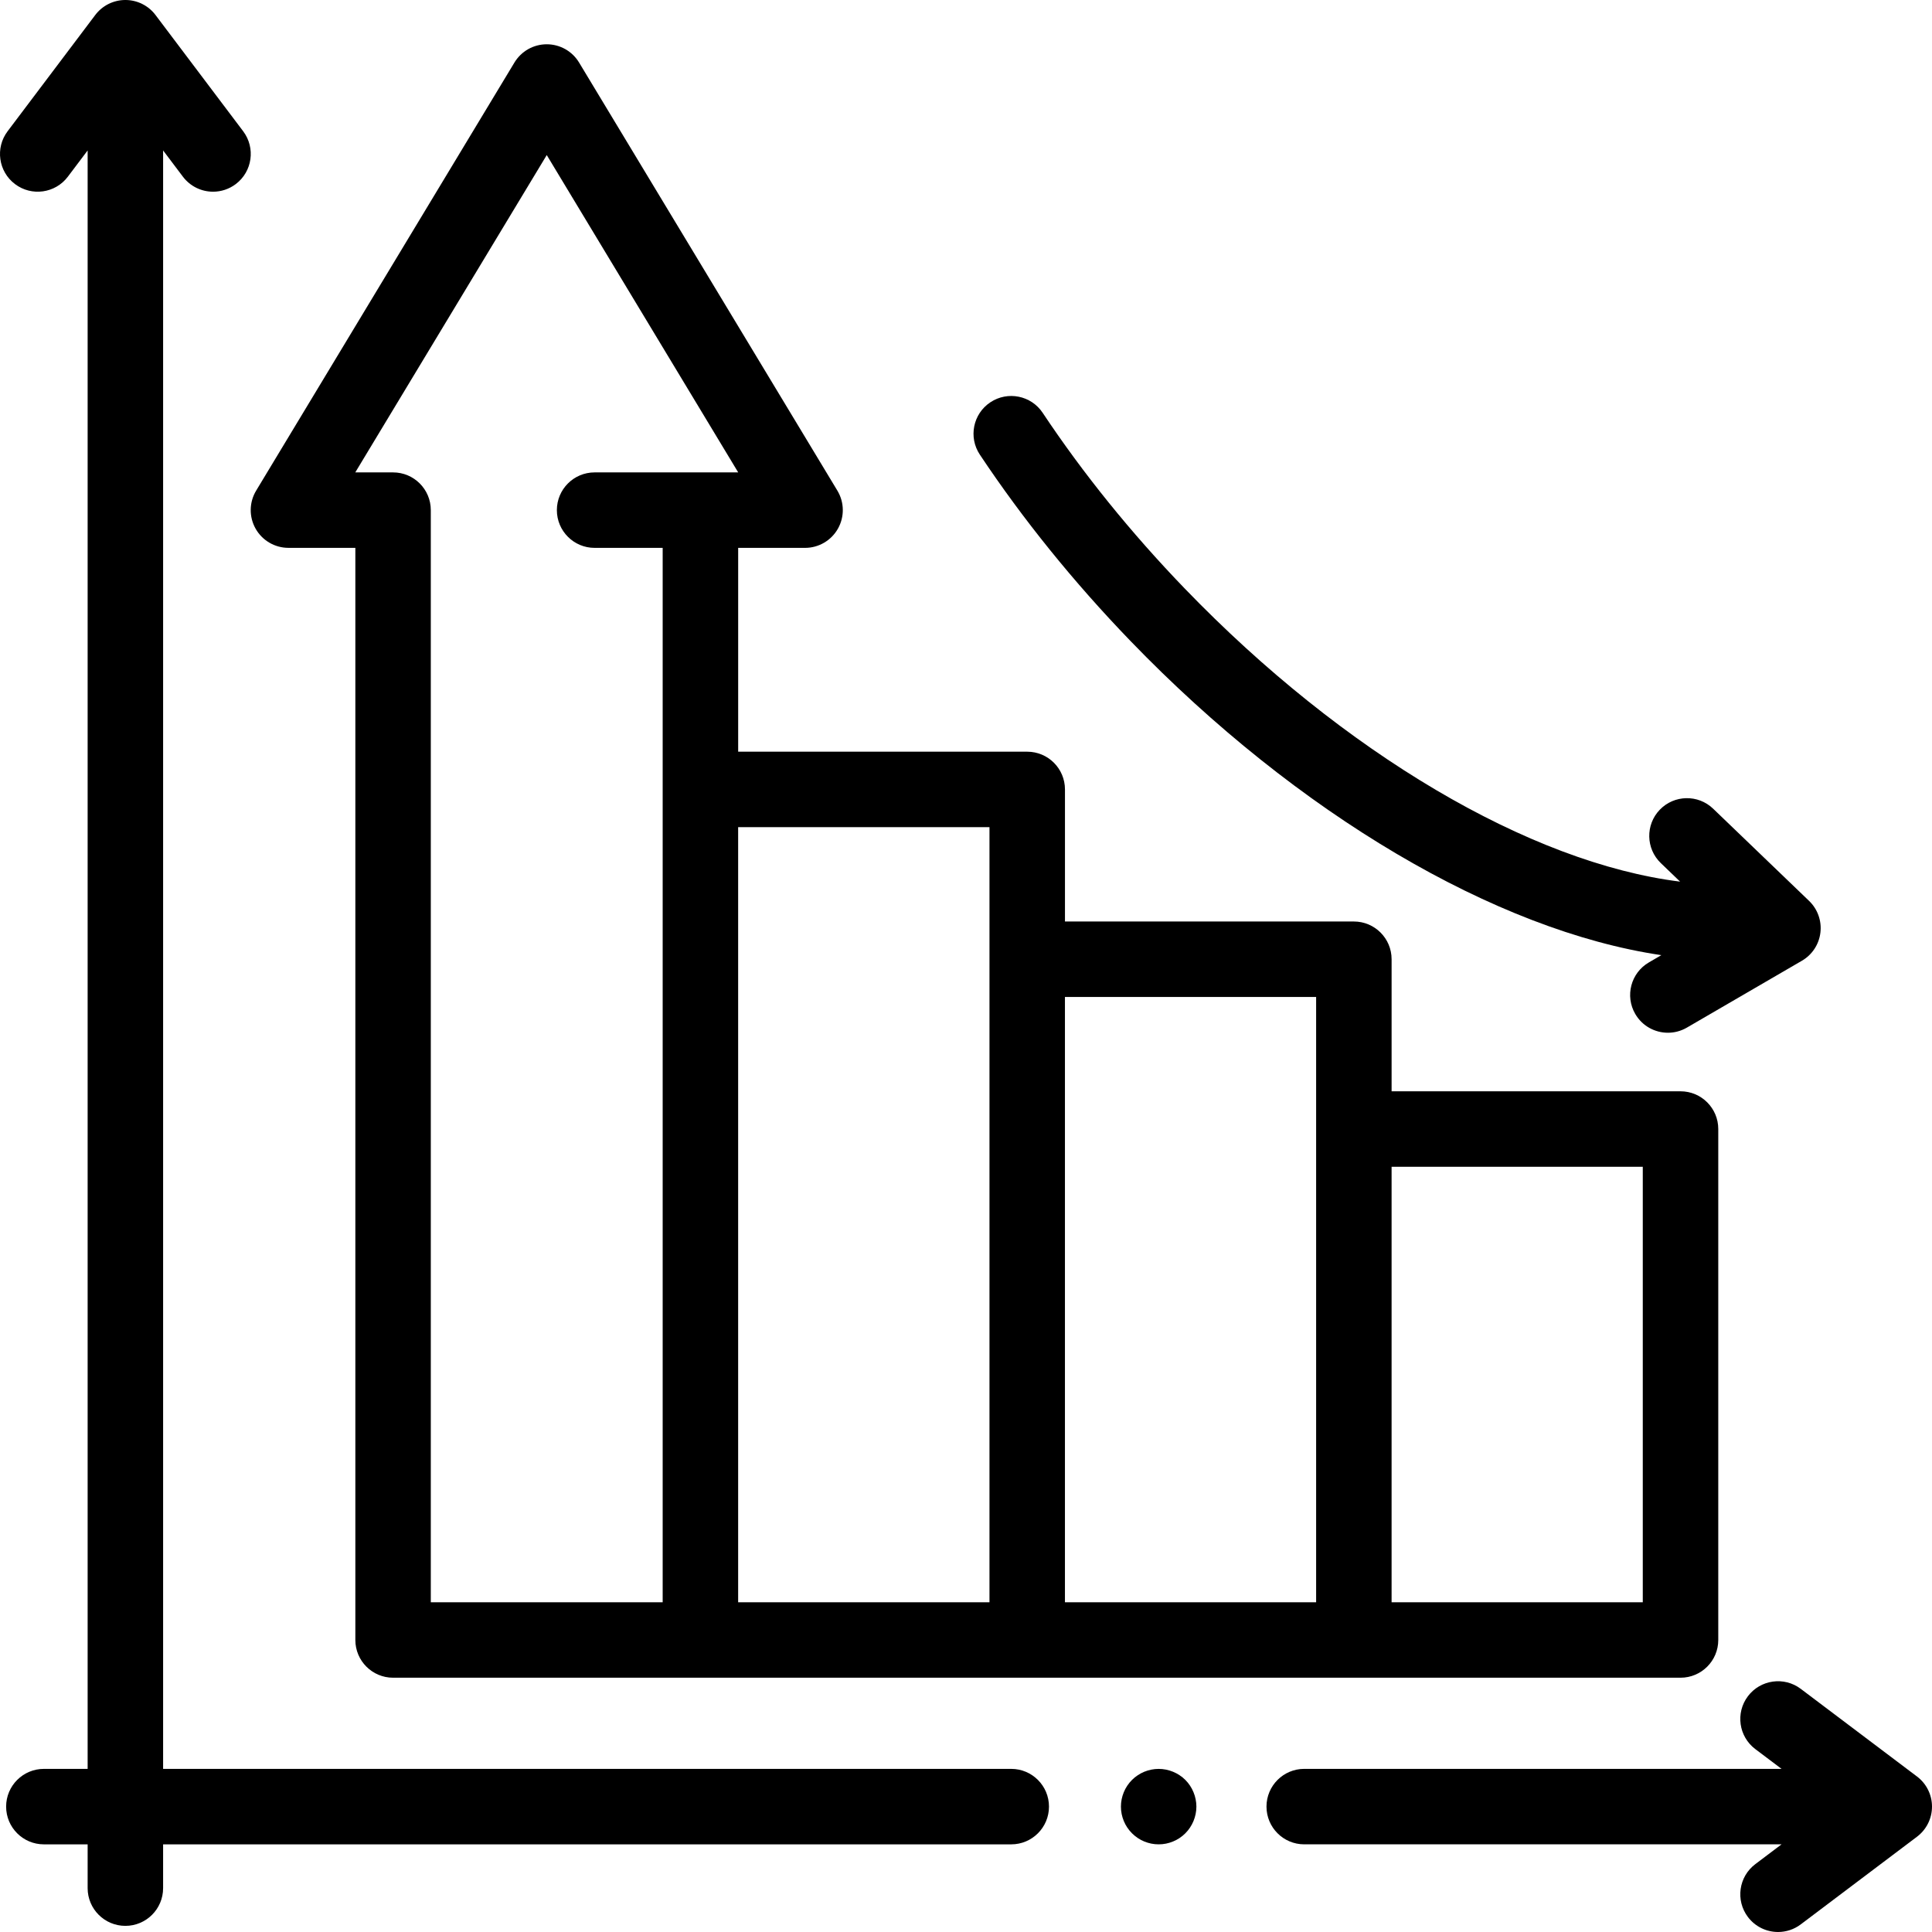
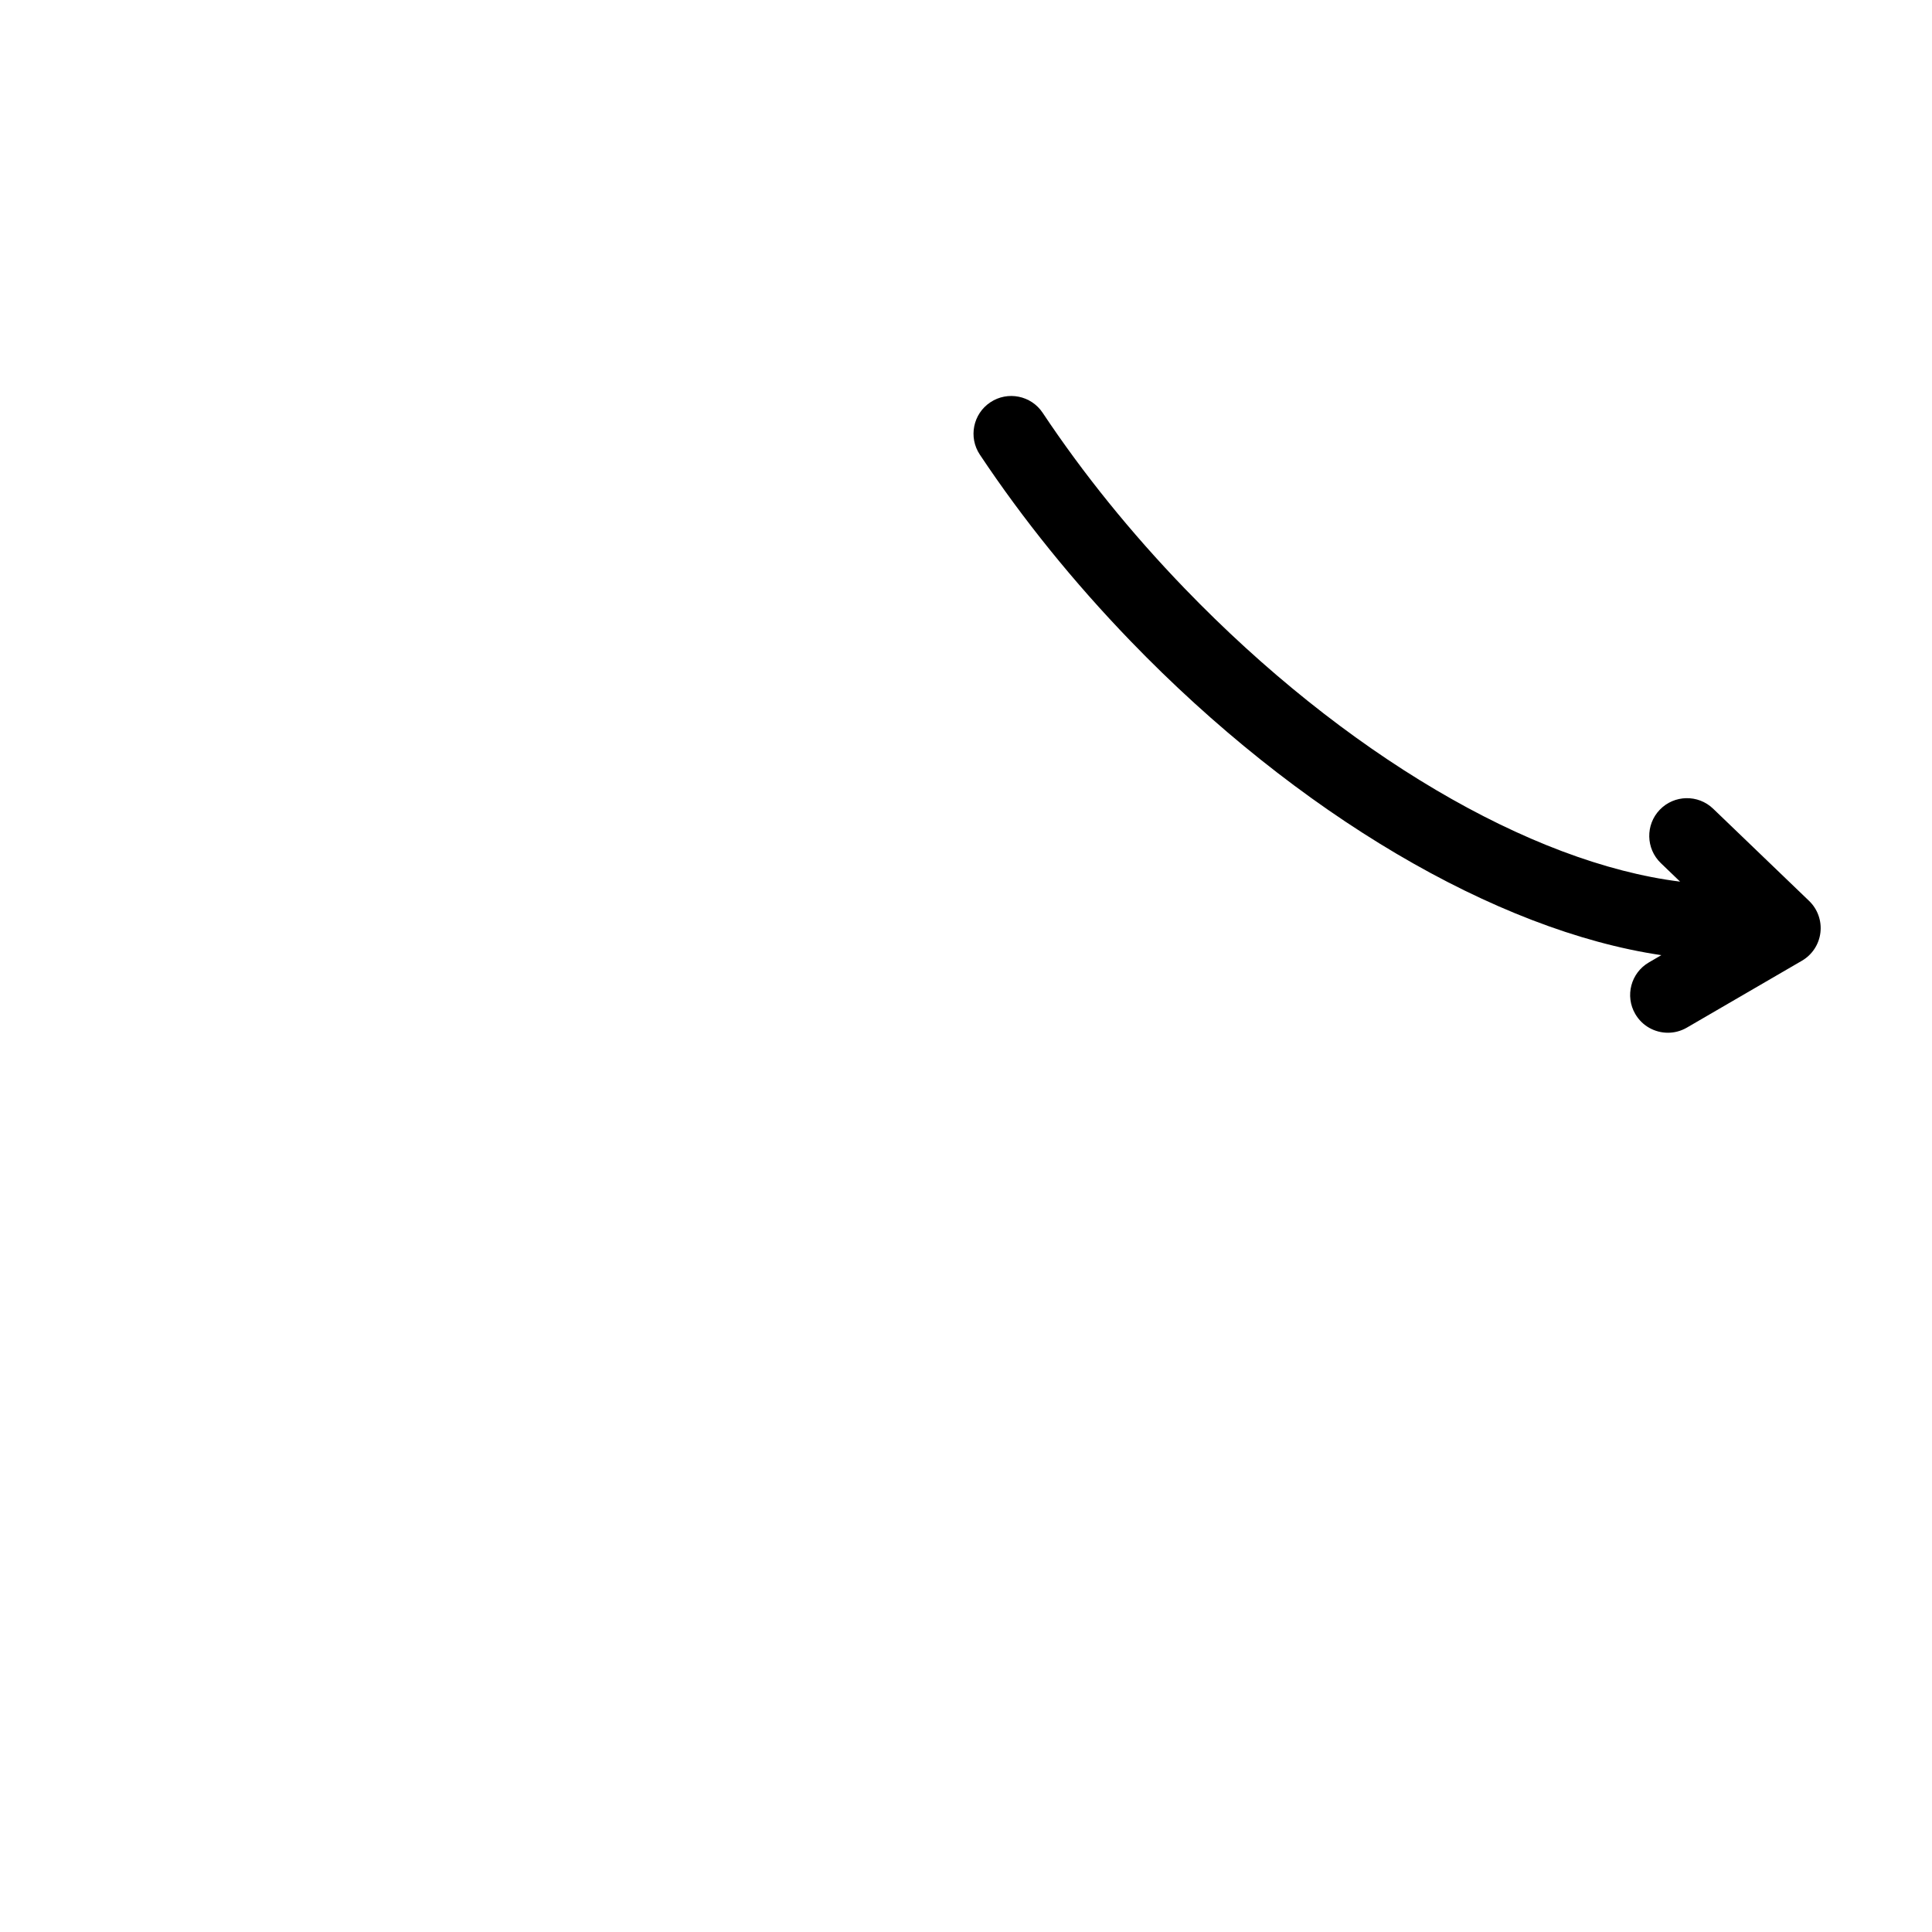
<svg xmlns="http://www.w3.org/2000/svg" height="512pt" viewBox="0 0 512 512" width="512pt">
-   <path d="m445.355 289.207h-76.566v-35c0-5.523-4.477-10-10-10h-76.562v-35c0-5.523-4.48-10-10-10h-76.605v-54.016h17.73c3.605 0 6.934-1.945 8.707-5.086 1.773-3.141 1.719-6.992-.145-10.082l-68.457-113.457c-1.809-3-5.059-4.832-8.562-4.832-3.504 0-6.75 1.832-8.562 4.832l-68.453 113.457c-1.863 3.086-1.918 6.941-.145 10.082s5.098 5.082 8.707 5.082h17.727v289.426c0 5.523 4.48 10 10 10h341.188c5.523 0 10-4.477 10-10v-135.406c0-5.523-4.477-10-10-10zm-341.184-164.016h-10.02l50.742-84.098 50.738 84.098h-38.055c-5.523 0-10 4.477-10 10 0 5.52 4.477 10 10 10h18.039v279.422h-61.449v-289.422c.004-5.523-4.477-10-9.996-10zm91.445 94.016h66.605v205.406h-66.605zm86.605 45h66.566v160.406h-66.566zm153.133 160.406h-66.566v-115.406h66.566zm0 0" />
-   <path d="m267.992 468.773h-224.766v-428.902l5.246 6.953c1.965 2.605 4.961 3.98 7.992 3.98 2.094 0 4.207-.656 6.012-2.016 4.41-3.324 5.289-9.598 1.965-14.008l-23.227-30.801c-1.891-2.508-4.848-3.98-7.988-3.98-3.137 0-6.094 1.473-7.984 3.98l-23.227 30.805c-3.324 4.41-2.445 10.68 1.965 14.004 4.41 3.328 10.68 2.445 14.004-1.965l5.242-6.953v428.902h-11.602c-5.523 0-10 4.477-10 10 0 5.523 4.477 10 10 10h11.602v11.602c0 5.523 4.48 10 10 10 5.523 0 10-4.477 10-10v-11.602h224.766c5.52 0 10-4.477 10-10 0-5.523-4.48-10-10-10zm0 0" />
-   <path d="m316.289 474.949c-.25-.609-.559-1.191-.918-1.73-.359-.551-.781-1.059-1.242-1.52-.457-.461-.969-.879-1.52-1.238-.539-.363-1.117-.672-1.73-.922-.598-.25-1.227-.441-1.867-.57-1.293-.258-2.621-.258-3.91 0-.633.129-1.262.32-1.871.57-.602.25-1.18.559-1.719.922-.551.359-1.062.777-1.52 1.238-.461.461-.883.969-1.25 1.52-.363.539-.672 1.121-.922 1.73-.25.602-.441 1.23-.57 1.871-.129.641-.191 1.297-.191 1.949 0 .648.062 1.309.191 1.961.129.629.32 1.258.57 1.867.25.602.559 1.18.922 1.723.367.547.789 1.059 1.25 1.52.457.461.969.879 1.52 1.25.539.359 1.117.668 1.719.918.609.25 1.238.441 1.871.57.648.133 1.309.191 1.957.191.652 0 1.312-.059 1.953-.191.641-.129 1.27-.32 1.867-.57.613-.25 1.191-.559 1.73-.918.551-.371 1.062-.789 1.52-1.25.461-.461.883-.973 1.242-1.52.359-.543.668-1.121.918-1.723.25-.609.441-1.238.57-1.867.133-.652.199-1.312.199-1.961 0-.652-.066-1.309-.199-1.949-.129-.641-.32-1.27-.57-1.871zm0 0" />
-   <path d="m508.02 470.789-30.805-23.23c-4.406-3.324-10.68-2.445-14.004 1.965-3.324 4.41-2.445 10.68 1.965 14.004l6.953 5.242h-126.496c-5.52 0-10 4.48-10 10 0 5.523 4.48 10 10 10h126.496l-6.953 5.246c-4.41 3.324-5.289 9.594-1.965 14.004 1.965 2.605 4.961 3.98 7.992 3.98 2.094 0 4.211-.656 6.012-2.016l30.805-23.23c2.508-1.891 3.98-4.844 3.98-7.984 0-3.137-1.473-6.094-3.98-7.98zm0 0" />
  <path d="m299.574 169.852c44.227 45.844 96.93 76.809 140.699 83.273l-3.293 1.918c-4.777 2.773-6.398 8.895-3.621 13.668 1.855 3.195 5.207 4.98 8.656 4.977 1.703 0 3.434-.438 5.016-1.355l30.492-17.727c2.715-1.574 4.531-4.336 4.902-7.453.375-3.113-.734-6.227-2.996-8.402l-25.434-24.441c-3.98-3.824-10.312-3.699-14.141.281-3.824 3.98-3.699 10.312.281 14.141l5.109 4.91c-39.738-4.949-89.184-34.035-131.277-77.672-14.238-14.758-26.906-30.43-37.652-46.574-3.062-4.598-9.273-5.84-13.867-2.781-4.598 3.062-5.844 9.27-2.781 13.867 11.41 17.141 24.836 33.75 39.906 49.371zm0 0" />
</svg>